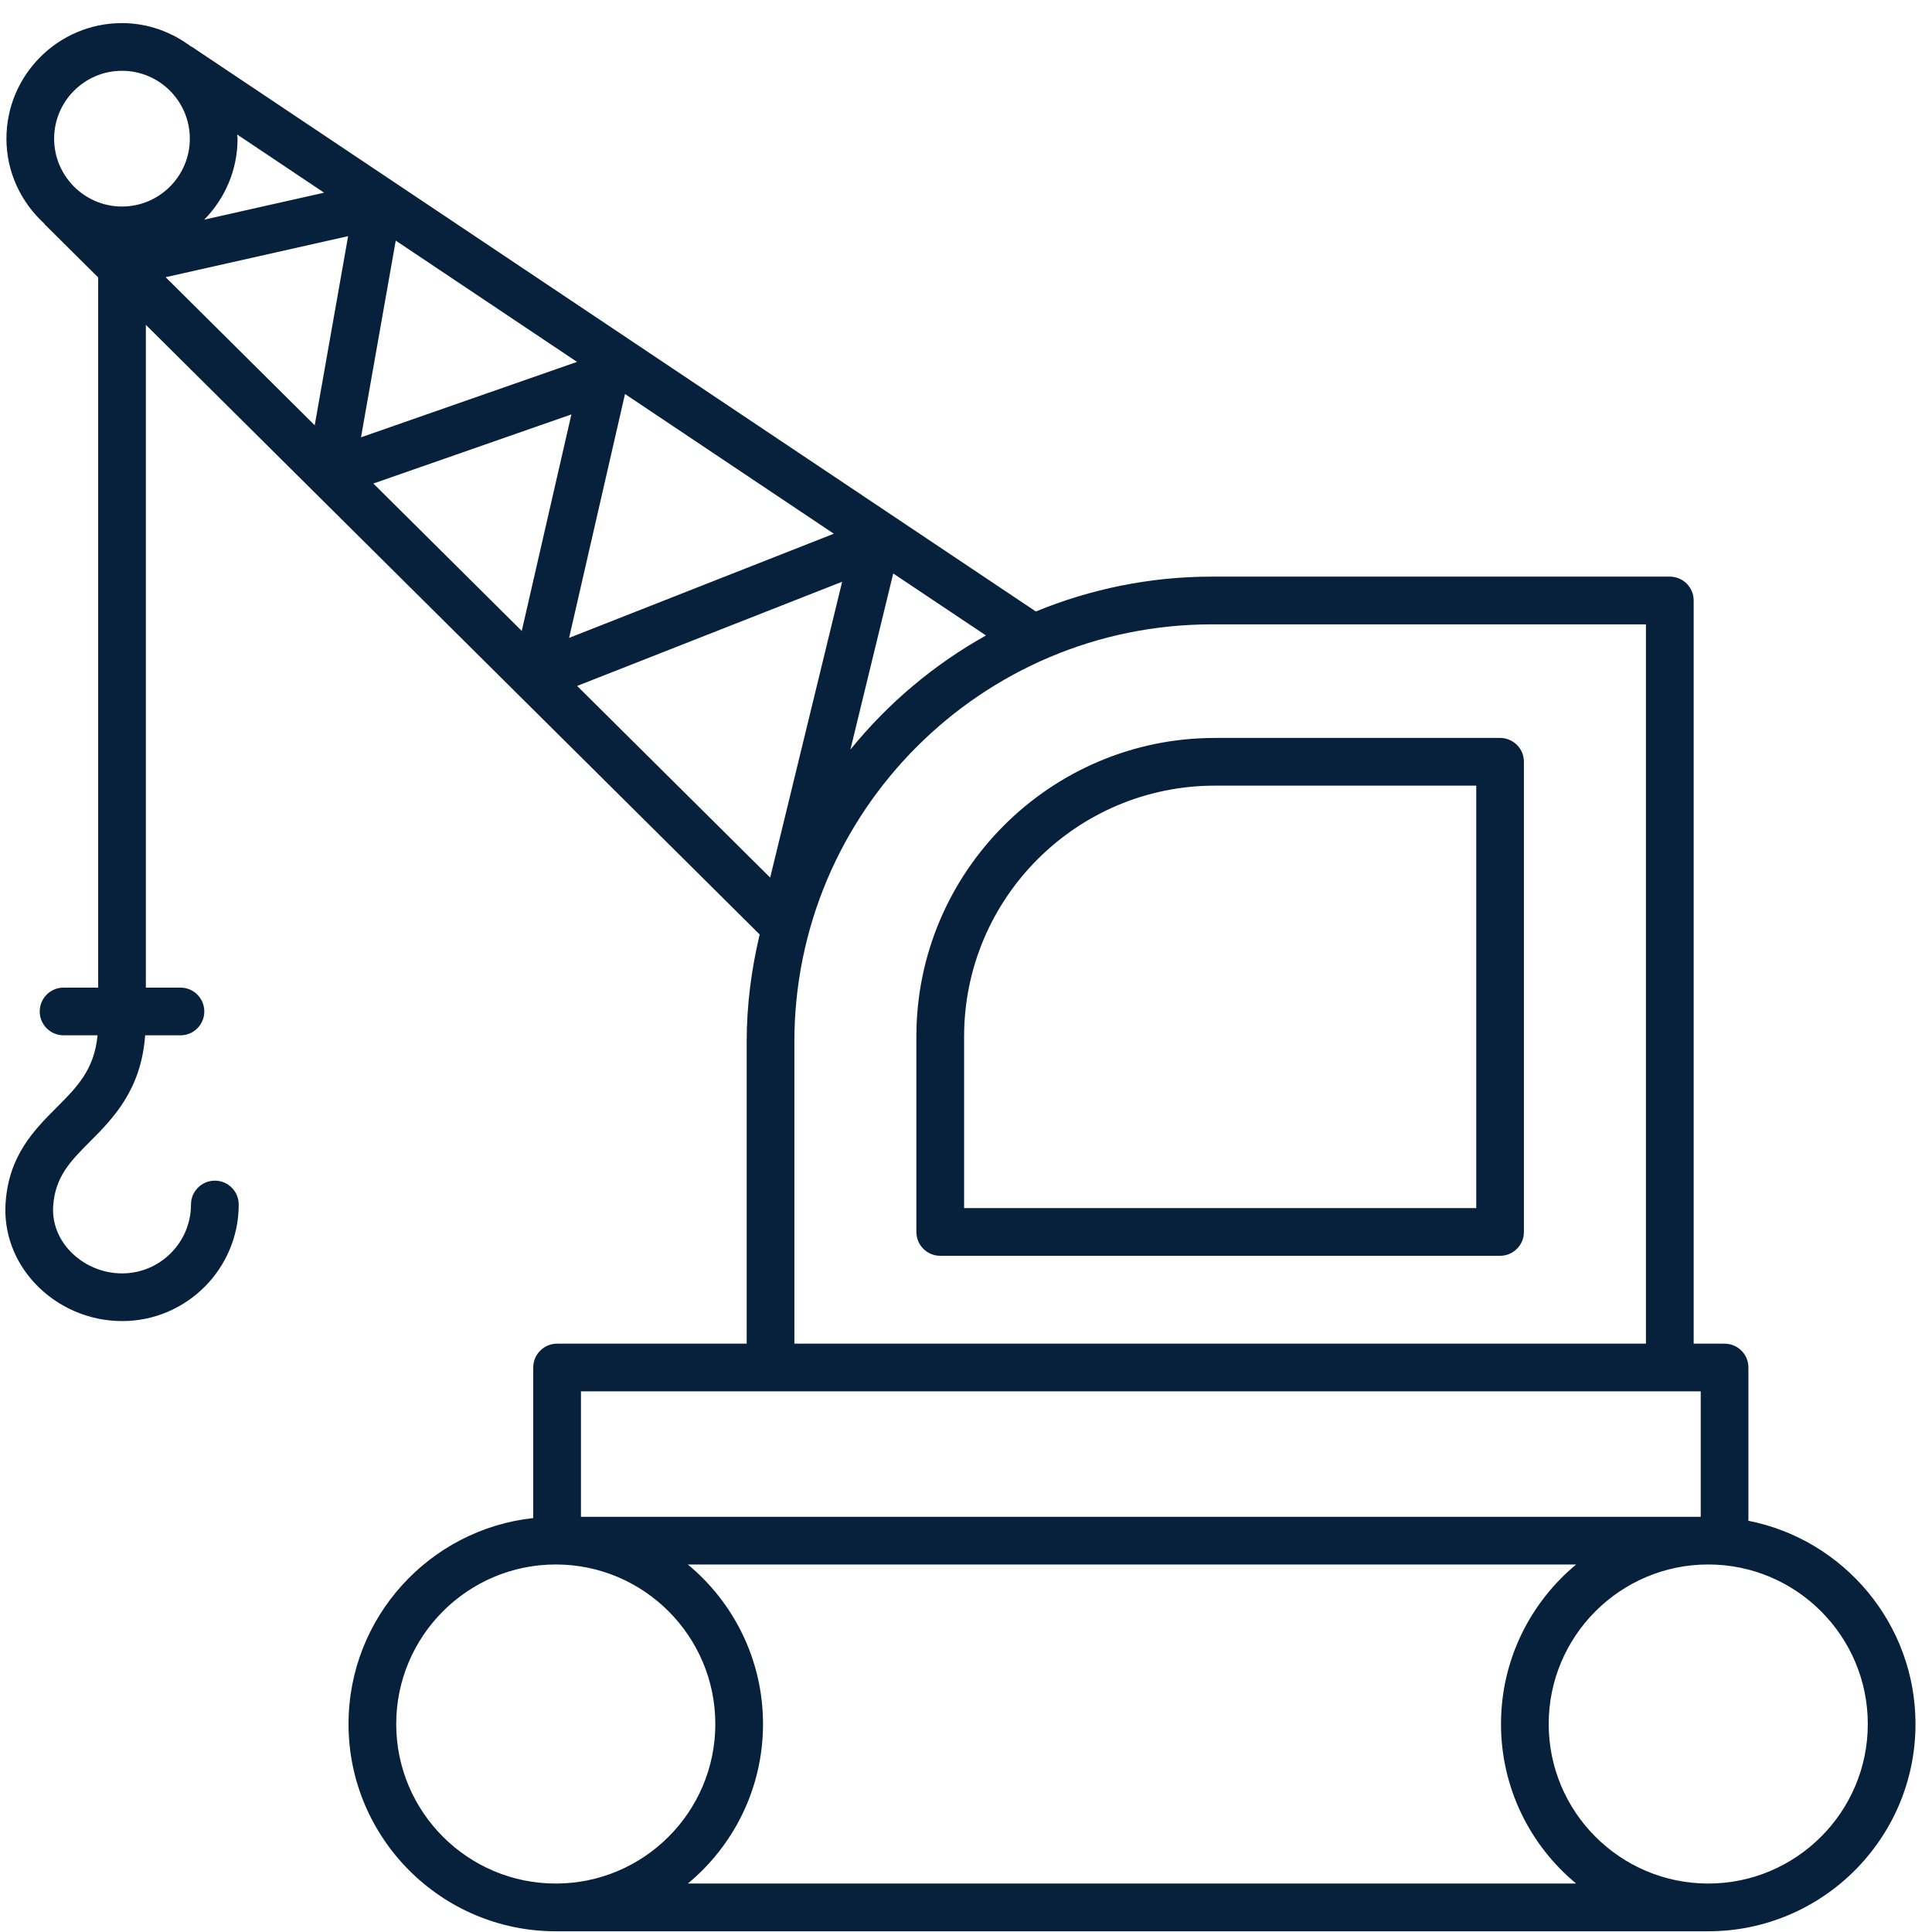
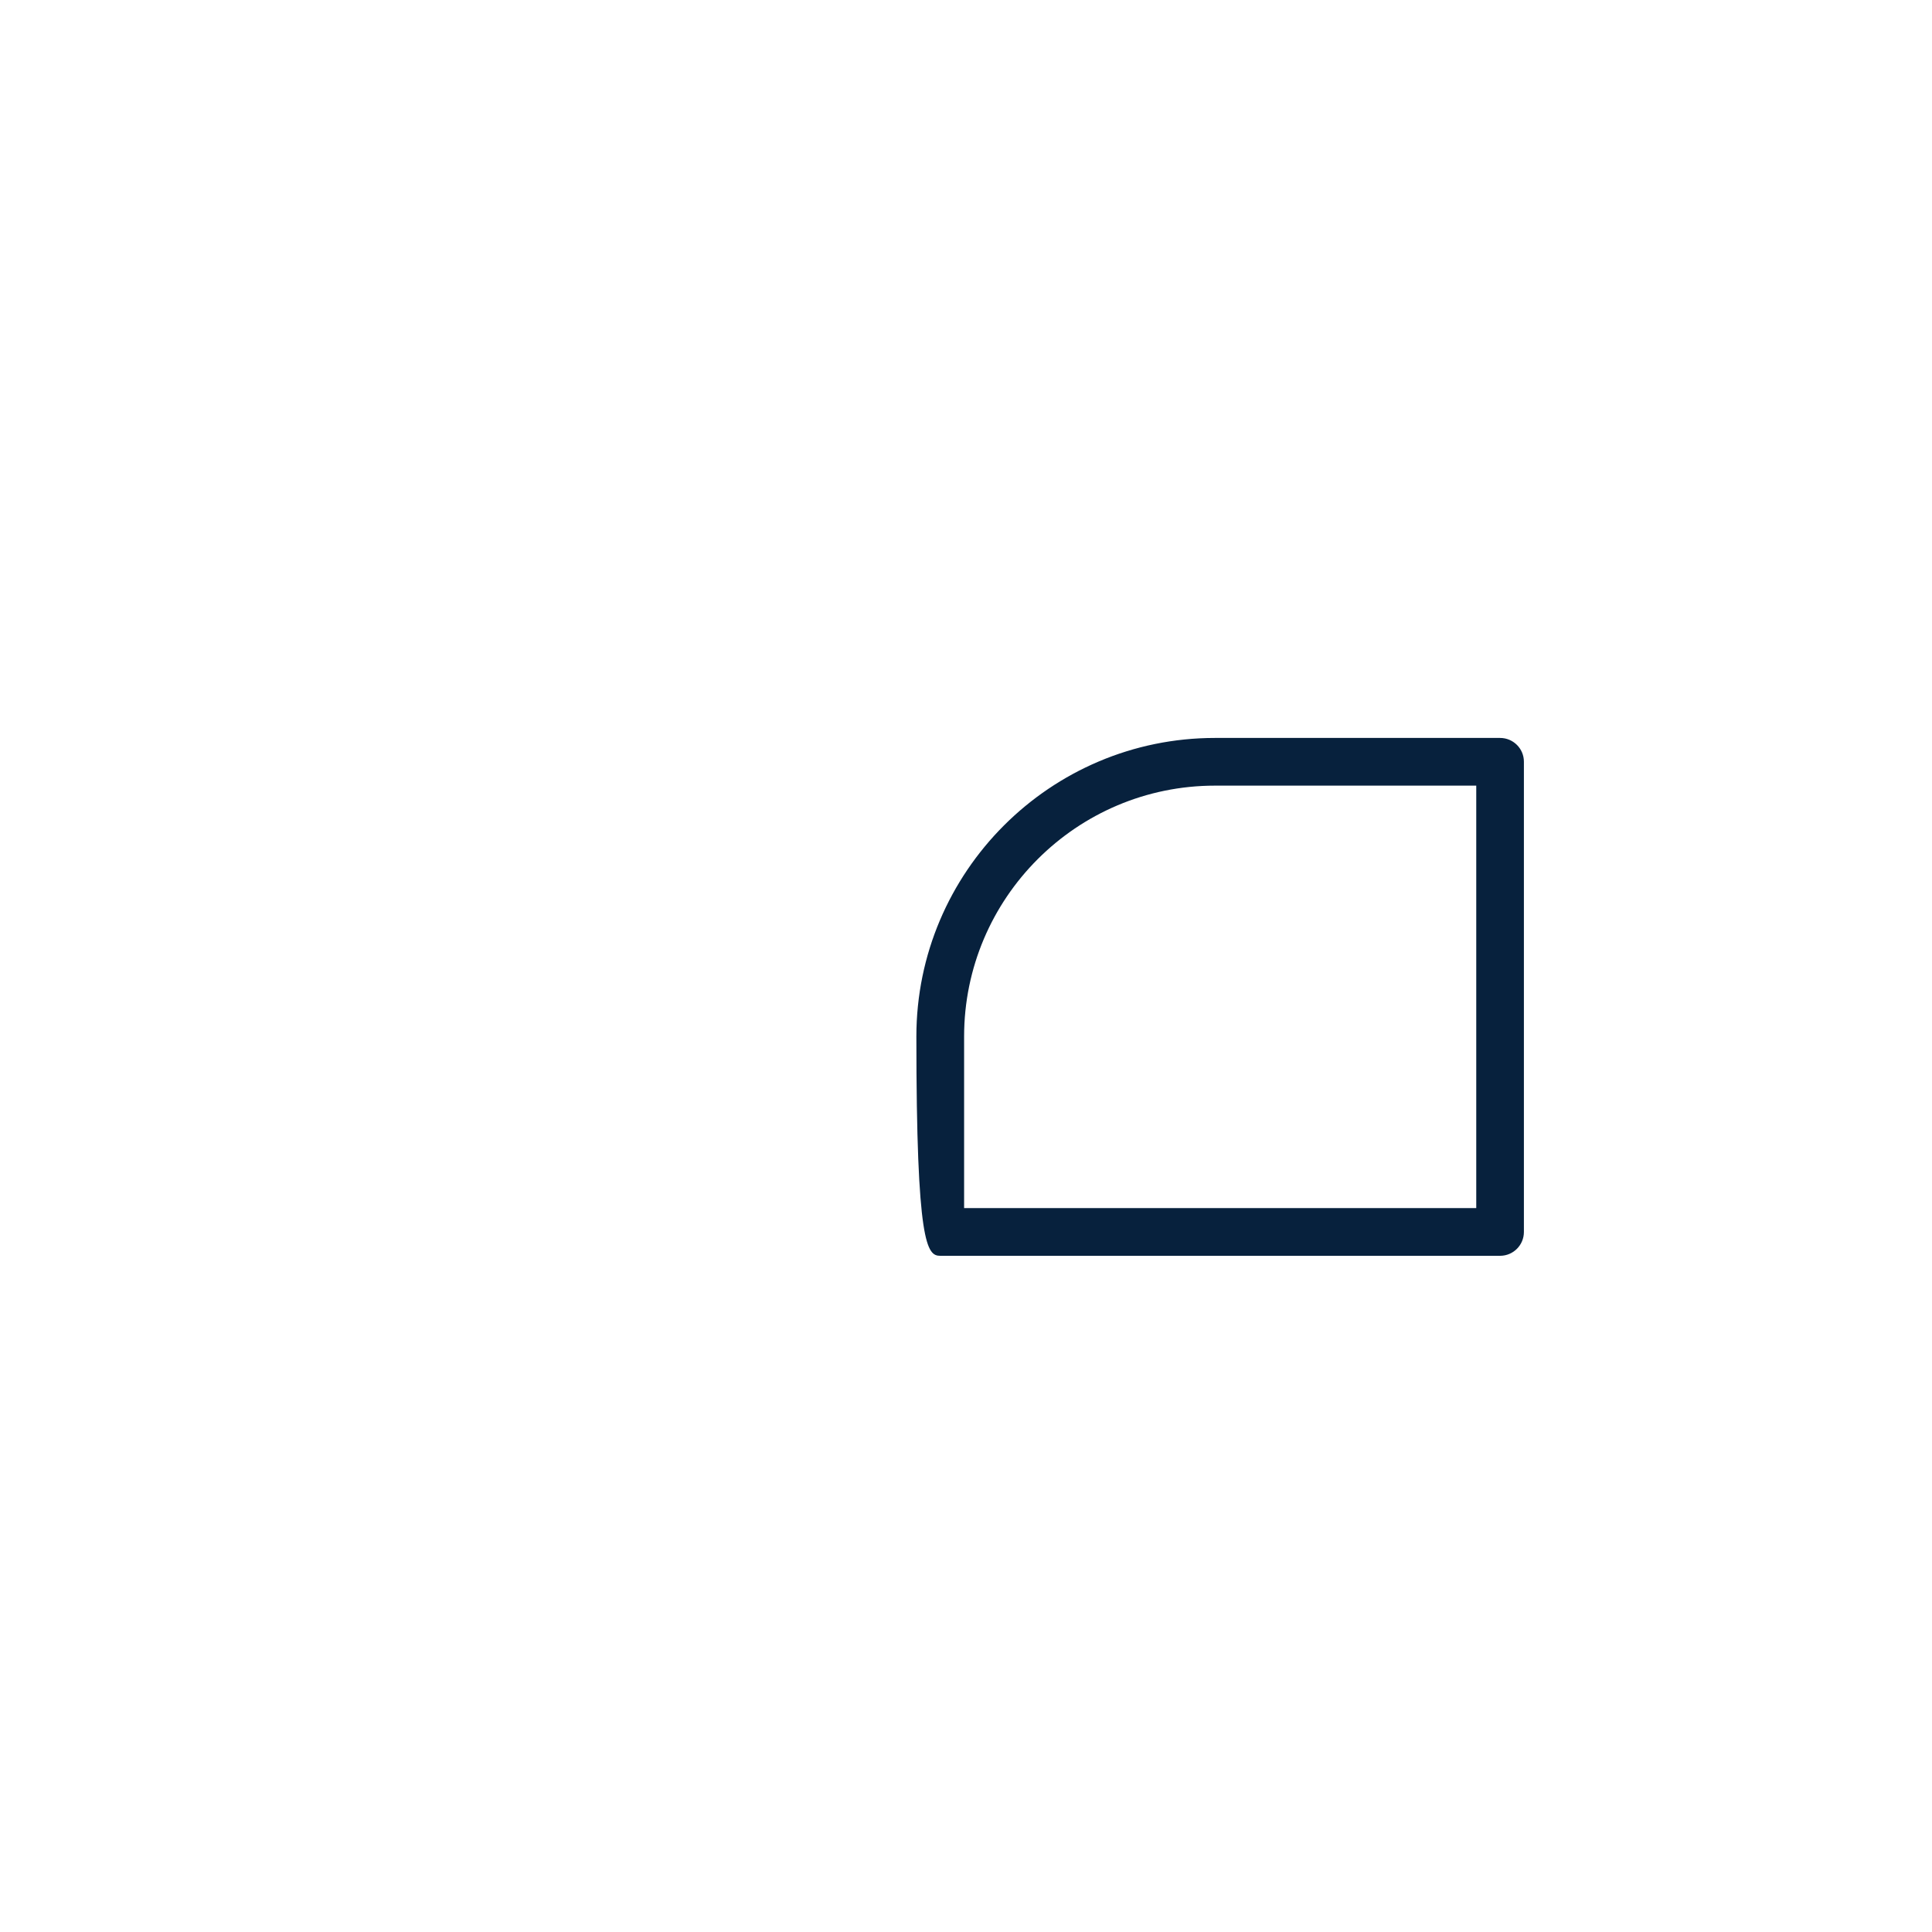
<svg xmlns="http://www.w3.org/2000/svg" width="48" height="48" viewBox="0 0 48 48" fill="none">
-   <path d="M43.433 37.782C43.433 37.771 43.439 37.763 43.439 37.752V33.975C43.439 33.647 43.173 33.383 42.846 33.383H42.079V14.919C42.079 14.591 41.813 14.326 41.486 14.326H30.108C28.56 14.326 27.085 14.638 25.735 15.192L4.77 1.165C4.761 1.159 4.751 1.159 4.742 1.153C4.262 0.795 3.675 0.574 3.031 0.574C1.448 0.574 0.16 1.862 0.16 3.445C0.16 4.283 0.527 5.031 1.101 5.556C1.108 5.564 1.11 5.575 1.119 5.582L2.439 6.893V24.537H1.579C1.252 24.537 0.987 24.802 0.987 25.13C0.987 25.457 1.252 25.722 1.579 25.722H2.424C2.341 26.572 1.924 26.998 1.406 27.516C0.849 28.075 0.217 28.708 0.139 29.887C0.09 30.62 0.349 31.33 0.868 31.885C1.426 32.481 2.215 32.822 3.034 32.822C4.631 32.822 5.931 31.524 5.931 29.926C5.931 29.598 5.665 29.333 5.338 29.333C5.011 29.333 4.745 29.598 4.745 29.926C4.745 30.869 3.978 31.637 3.034 31.637C2.542 31.637 2.068 31.432 1.733 31.075C1.441 30.763 1.295 30.369 1.321 29.966C1.37 29.23 1.756 28.843 2.244 28.354C2.816 27.781 3.509 27.069 3.606 25.722H4.484C4.811 25.722 5.076 25.457 5.076 25.13C5.076 24.802 4.811 24.537 4.484 24.537H3.624V8.071L18.874 23.217C18.67 24.075 18.551 24.964 18.551 25.883V33.383H13.841C13.514 33.383 13.248 33.648 13.248 33.976V37.716C10.672 37.996 8.659 40.183 8.659 42.833C8.659 45.672 10.969 47.982 13.808 47.982H42.441C45.28 47.982 47.59 45.672 47.59 42.833C47.59 40.333 45.798 38.246 43.433 37.782ZM38.477 42.833C38.477 40.647 40.255 38.869 42.441 38.869C44.627 38.869 46.405 40.647 46.405 42.833C46.405 45.018 44.627 46.796 42.441 46.796C40.255 46.796 38.477 45.019 38.477 42.833ZM14.339 17.042L20.923 14.453L19.135 21.804L14.339 17.042ZM9.276 12.013L14.196 10.296L12.963 15.675L9.276 12.013ZM4.115 6.887L8.649 5.867L7.819 10.566L4.115 6.887ZM14.336 8.991L8.969 10.865L9.832 5.978L14.336 8.991ZM20.716 13.26L14.139 15.848L15.528 9.789L20.716 13.26ZM5.074 5.457C5.585 4.938 5.902 4.229 5.902 3.445C5.902 3.41 5.892 3.377 5.891 3.341L8.052 4.787L5.074 5.457ZM22.192 14.248L24.496 15.788C23.199 16.512 22.057 17.477 21.128 18.623L22.192 14.248ZM3.031 1.759C3.96 1.759 4.716 2.516 4.716 3.445C4.716 4.375 3.96 5.131 3.031 5.131C2.102 5.131 1.345 4.375 1.345 3.445C1.345 2.516 2.101 1.759 3.031 1.759ZM19.736 25.883C19.736 20.164 24.389 15.512 30.107 15.512H40.893V33.383H19.736V25.883ZM42.254 34.568V37.684H14.434V34.568H42.254ZM9.844 42.833C9.844 40.647 11.622 38.869 13.808 38.869C15.994 38.869 17.772 40.647 17.772 42.833C17.772 45.018 15.994 46.796 13.808 46.796C11.622 46.796 9.844 45.019 9.844 42.833ZM17.09 46.796C18.23 45.851 18.957 44.425 18.957 42.833C18.957 41.241 18.23 39.815 17.09 38.87H39.158C38.019 39.815 37.292 41.241 37.292 42.833C37.292 44.425 38.019 45.852 39.158 46.796H17.09Z" fill="#07213D" />
-   <path d="M37.269 18.334H30.185C26.095 18.334 22.767 21.661 22.767 25.752V30.607C22.767 30.935 23.033 31.2 23.36 31.2H37.269C37.596 31.2 37.861 30.935 37.861 30.607V18.926C37.862 18.599 37.596 18.334 37.269 18.334ZM36.677 30.015H23.953V25.752C23.953 22.314 26.749 19.519 30.186 19.519H36.677V30.015Z" fill="#07213D" />
+   <path d="M37.269 18.334H30.185C26.095 18.334 22.767 21.661 22.767 25.752C22.767 30.935 23.033 31.2 23.36 31.2H37.269C37.596 31.2 37.861 30.935 37.861 30.607V18.926C37.862 18.599 37.596 18.334 37.269 18.334ZM36.677 30.015H23.953V25.752C23.953 22.314 26.749 19.519 30.186 19.519H36.677V30.015Z" fill="#07213D" />
</svg>